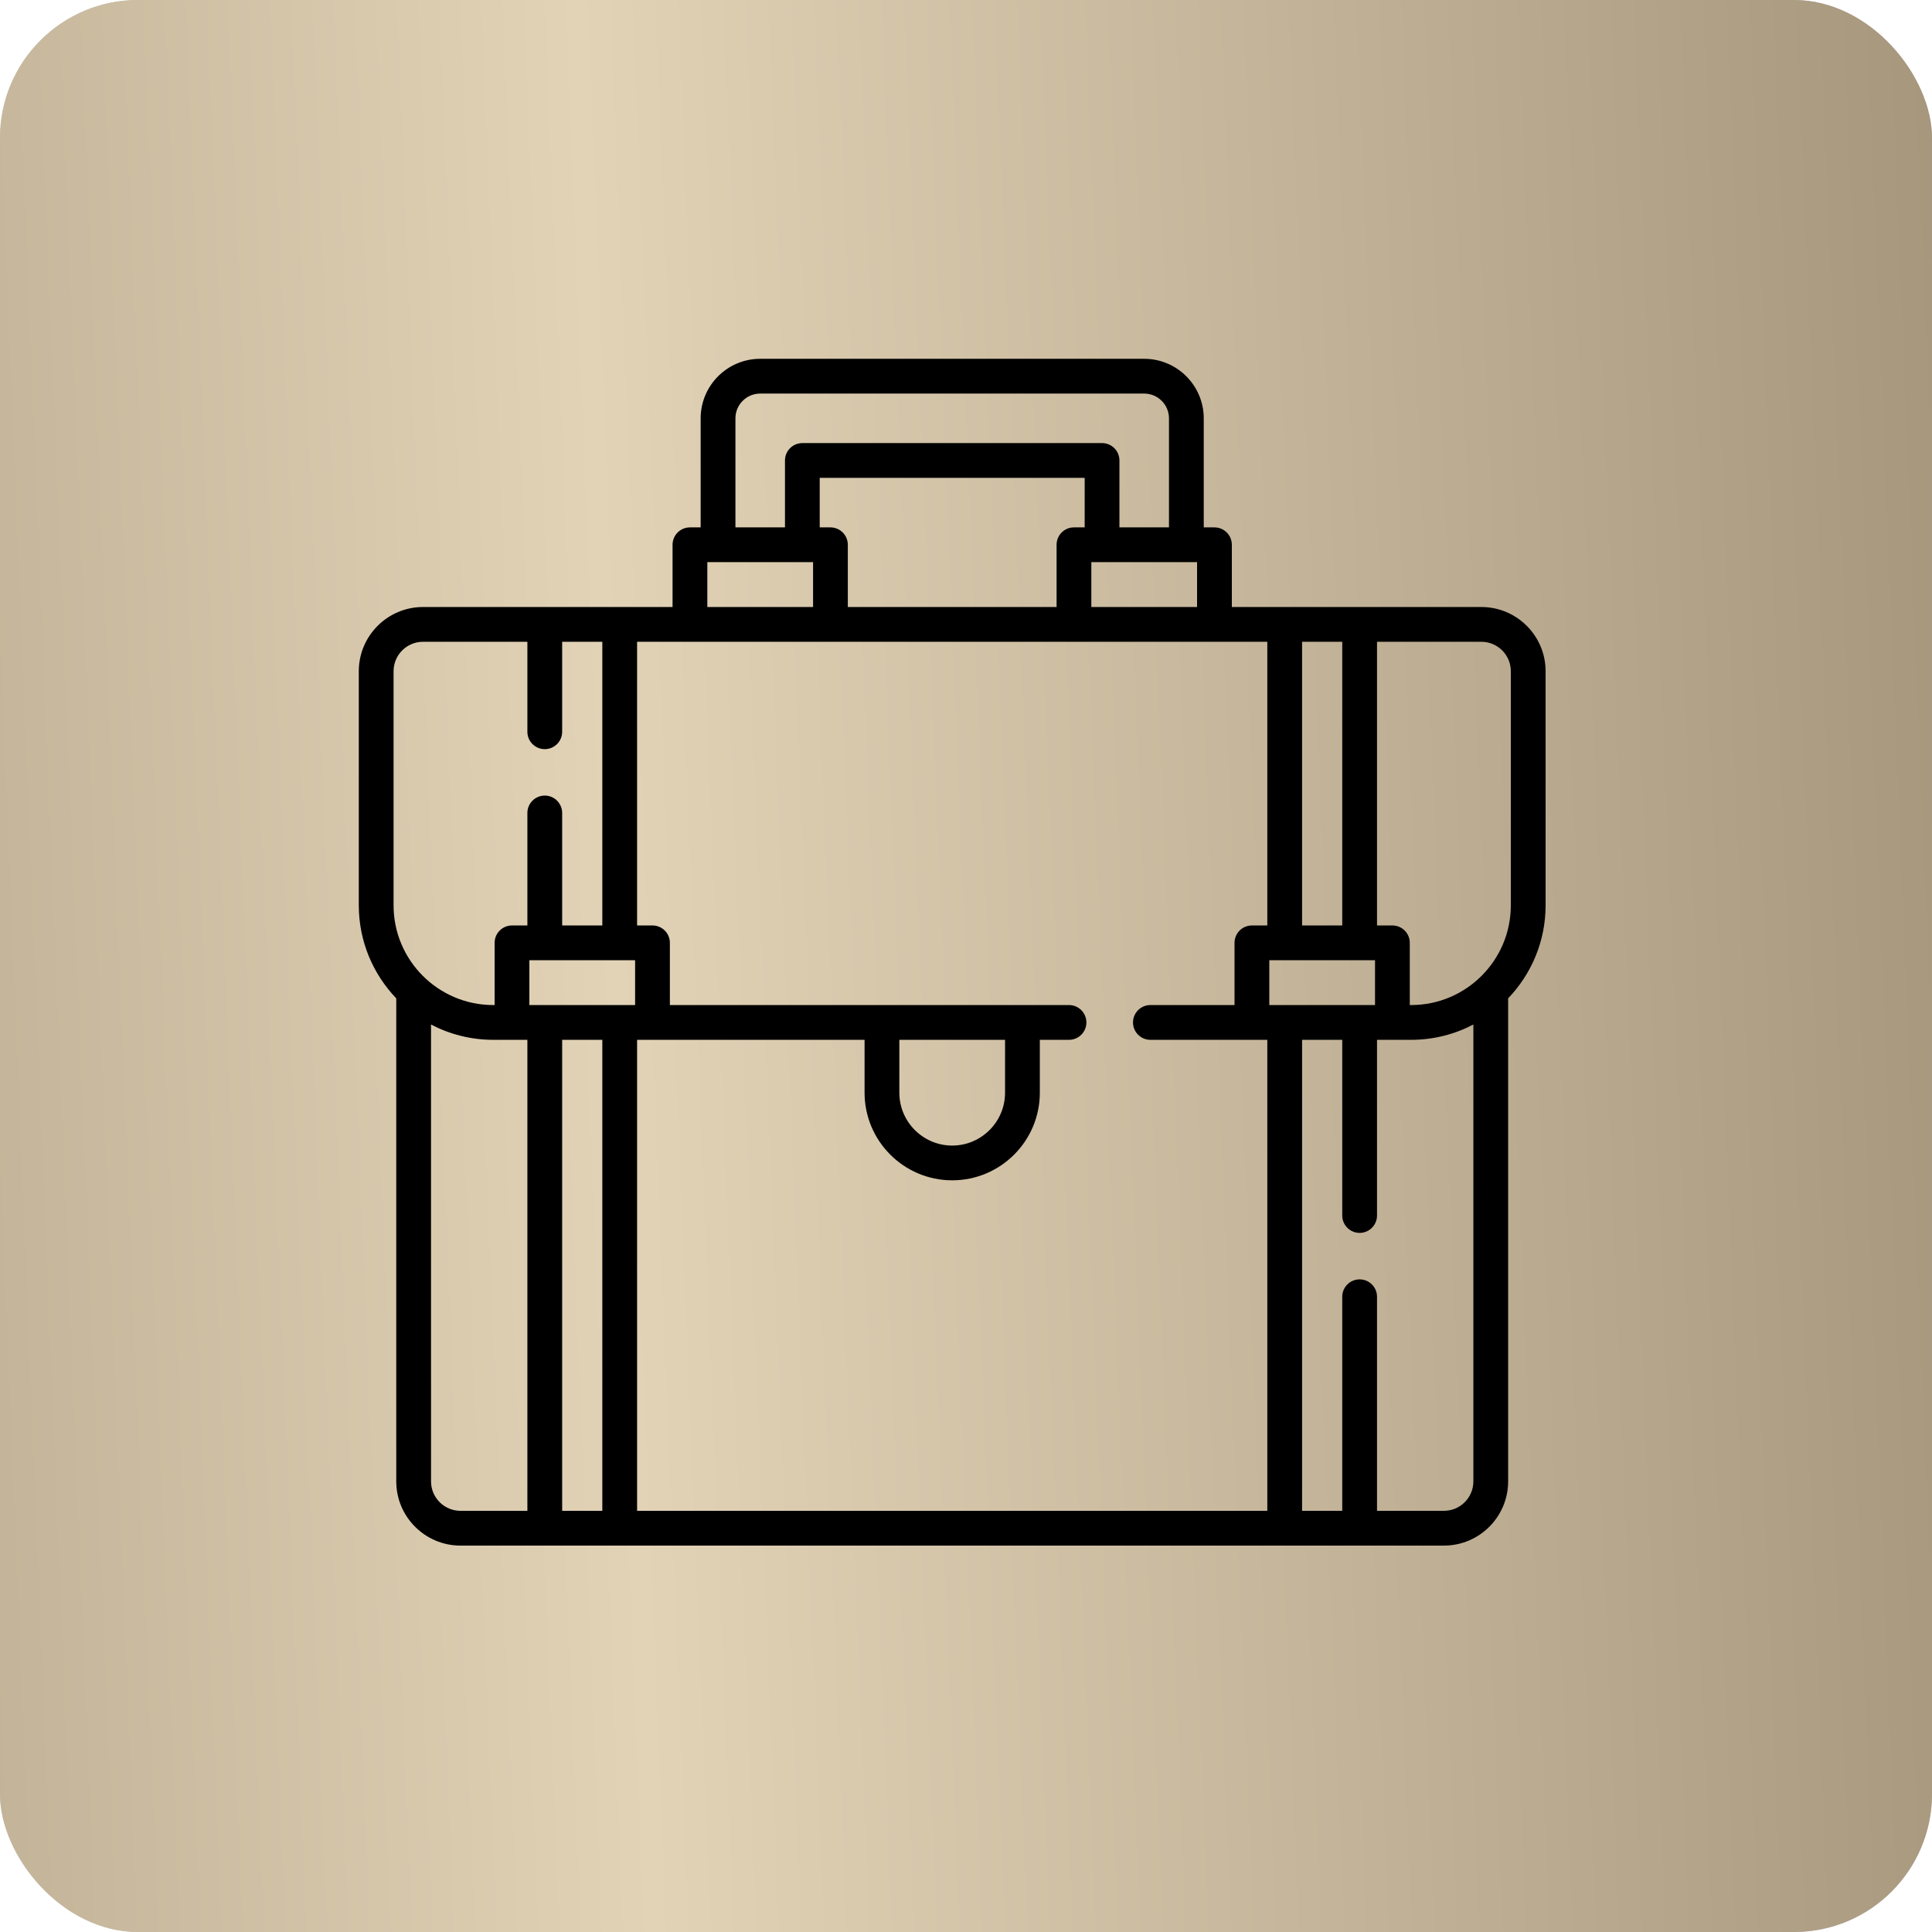
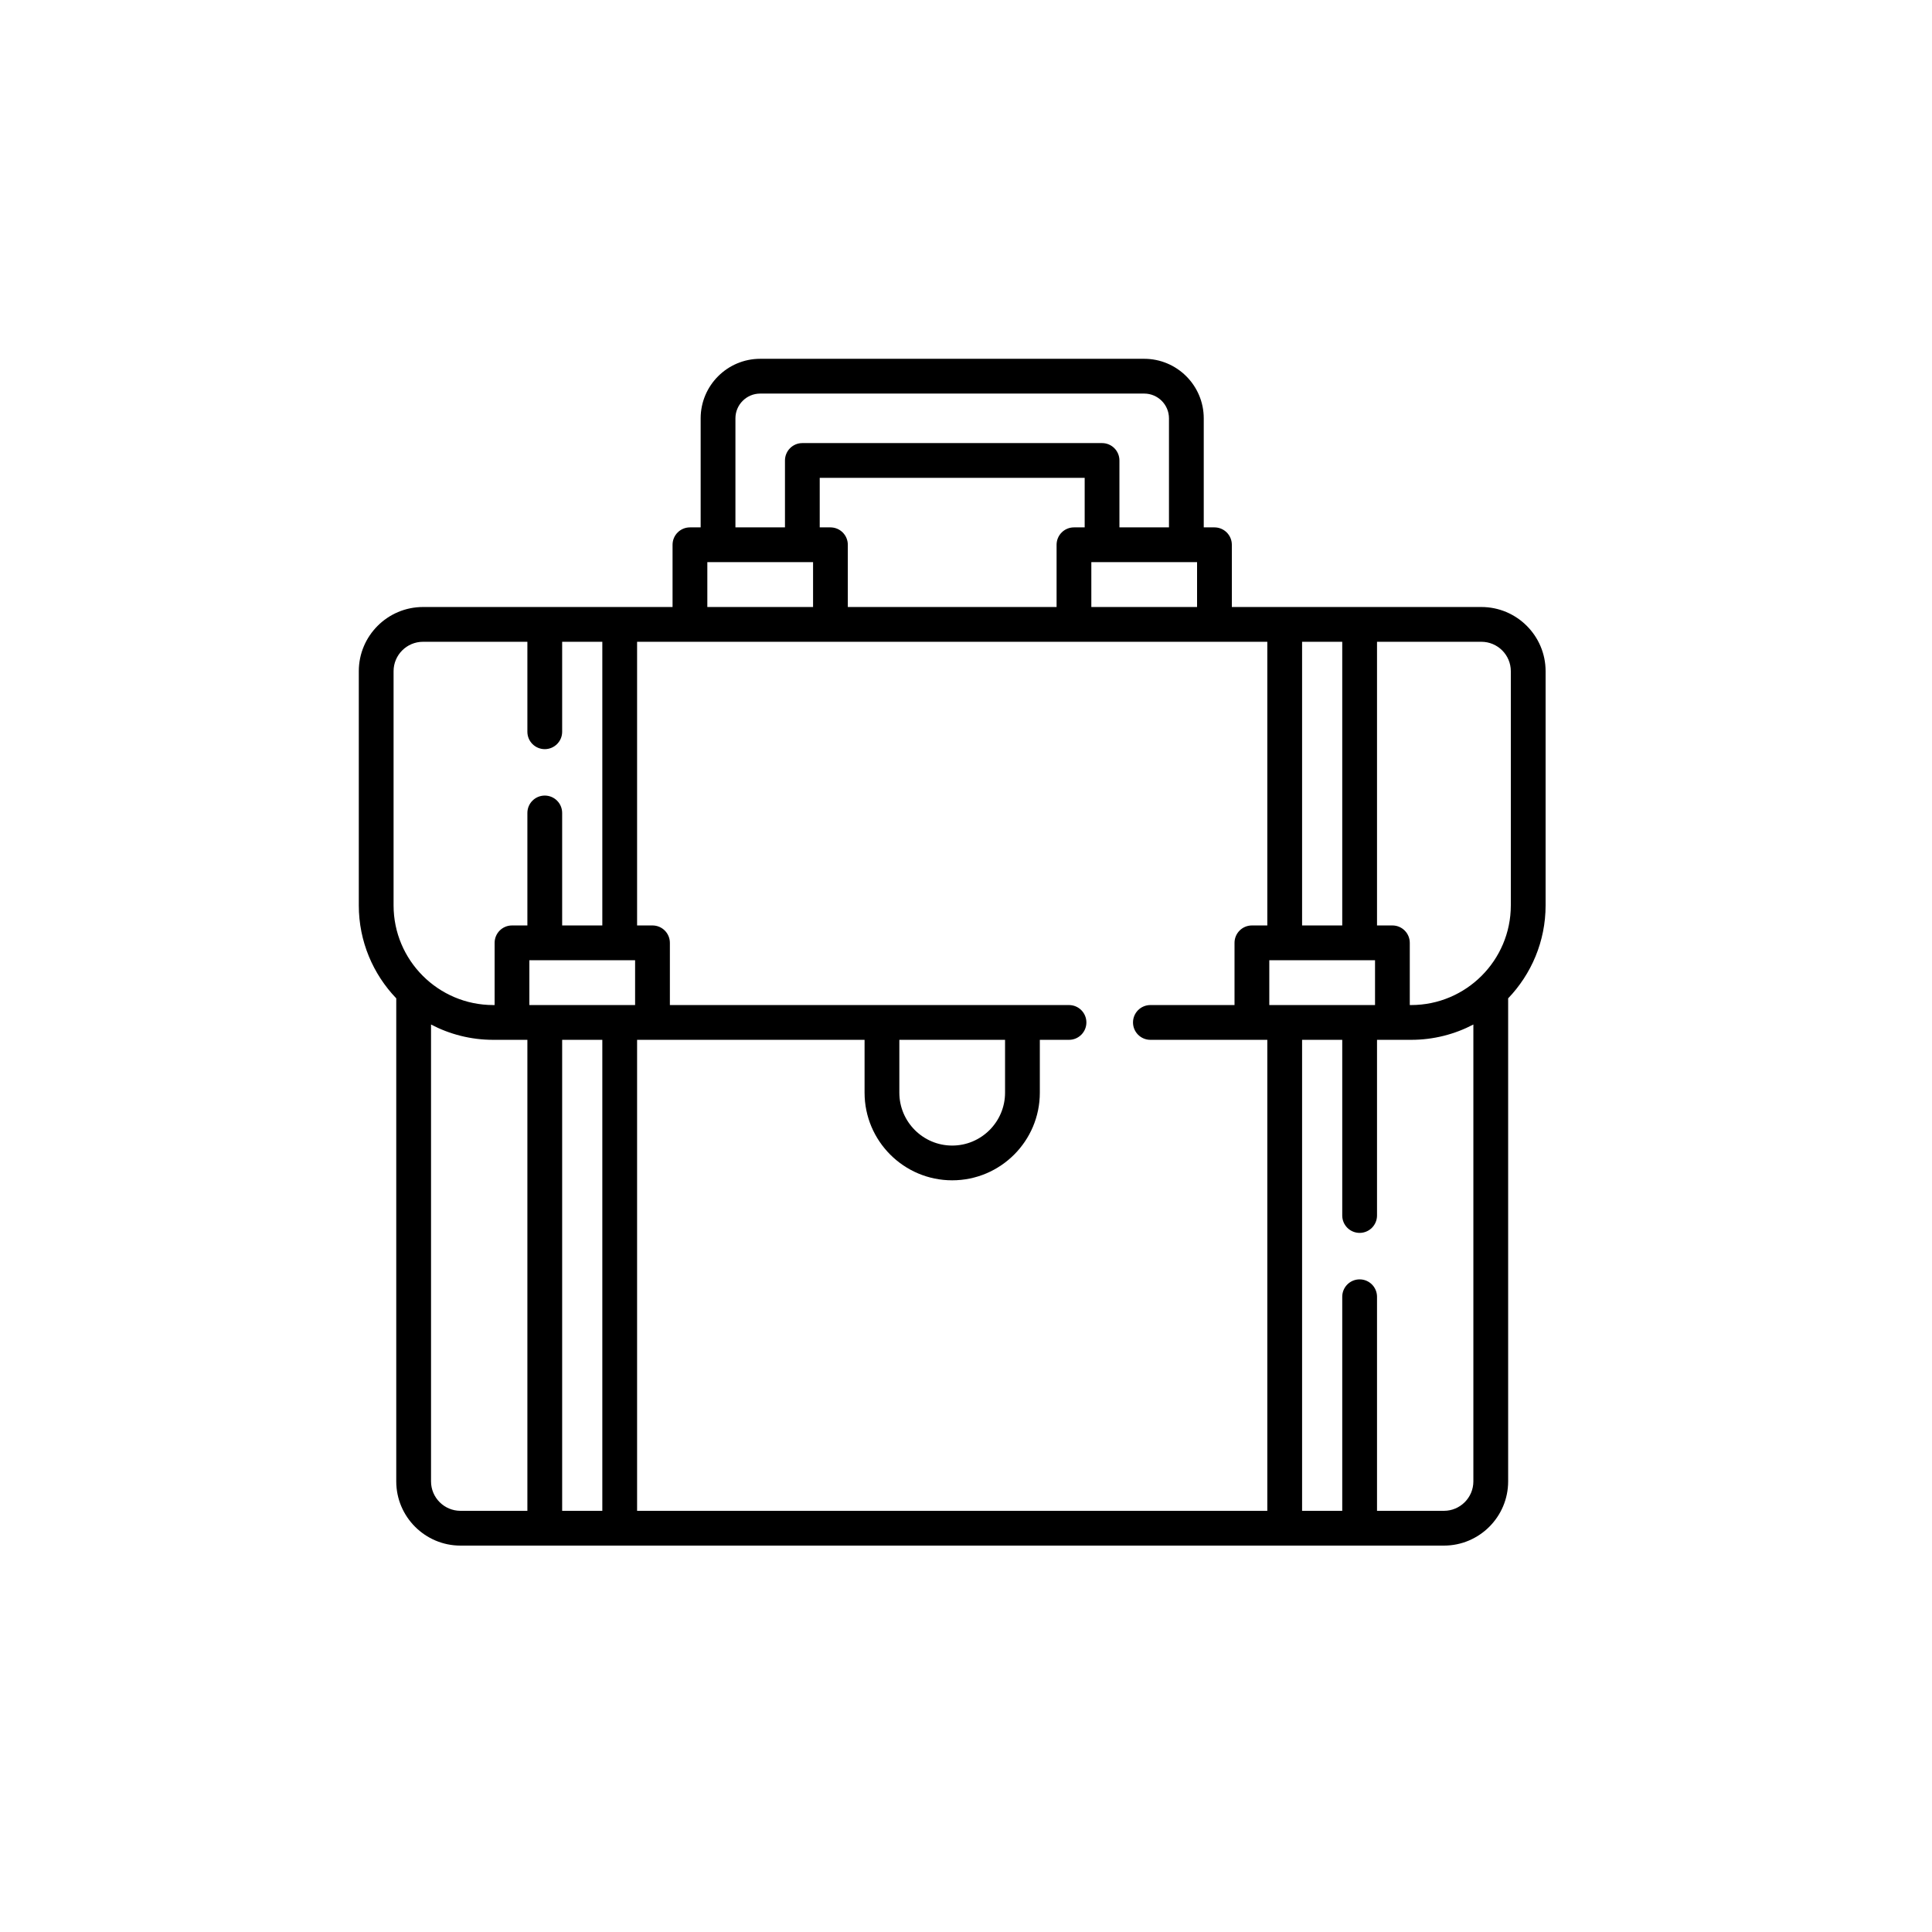
<svg xmlns="http://www.w3.org/2000/svg" width="70" height="70" viewBox="0 0 70 70" fill="none">
-   <rect width="70" height="70" rx="5" fill="#C4C4C4" />
-   <rect width="70" height="70" rx="5" fill="url(#paint0_linear_42_37)" />
  <path d="M56 24.319C56 23.037 54.956 21.993 53.673 21.993H44.632V19.738C44.632 19.39 44.35 19.108 44.002 19.108H43.614V15.157C43.614 13.968 42.646 13 41.457 13H27.543C26.354 13 25.386 13.968 25.386 15.157V19.108H24.998C24.65 19.108 24.368 19.39 24.368 19.738V21.993H15.327C14.044 21.993 13 23.037 13 24.319V32.803C13 34.109 13.518 35.296 14.357 36.172V53.673C14.357 54.956 15.401 56 16.684 56H52.316C53.599 56 54.643 54.956 54.643 53.673V36.172C55.482 35.296 56 34.109 56 32.803V24.319ZM45.989 36.415V34.791H49.82V36.415H45.989ZM19.18 34.791H23.011V36.415H19.18V34.791ZM21.823 37.675V54.74H20.368V37.675H21.823ZM23.083 37.675H31.325V39.59C31.325 41.341 32.749 42.765 34.5 42.765C36.251 42.765 37.675 41.341 37.675 39.59V37.675H38.732C39.08 37.675 39.362 37.393 39.362 37.045C39.362 36.697 39.08 36.415 38.732 36.415H24.271V34.161C24.271 33.813 23.989 33.531 23.641 33.531H23.083V23.253H45.917V33.531H45.359C45.011 33.531 44.729 33.813 44.729 34.161V36.415H41.681C41.333 36.415 41.051 36.697 41.051 37.045C41.051 37.393 41.333 37.675 41.681 37.675H45.917V54.74H23.083V37.675ZM36.415 37.675V39.59C36.415 40.646 35.556 41.506 34.5 41.506C33.444 41.506 32.585 40.646 32.585 39.59V37.675H36.415ZM30.088 19.108H29.7V17.314H39.3V19.108H38.911C38.564 19.108 38.282 19.39 38.282 19.738V21.993H30.718V19.738C30.718 19.39 30.436 19.108 30.088 19.108ZM47.177 33.531V23.253H48.632V33.531H47.177ZM39.541 21.993V20.368H43.372V21.993H39.541ZM26.646 15.157C26.646 14.662 27.049 14.26 27.543 14.26H41.457C41.951 14.26 42.354 14.662 42.354 15.157V19.108H40.559V16.684C40.559 16.336 40.278 16.054 39.93 16.054H29.07C28.723 16.054 28.441 16.336 28.441 16.684V19.108H26.646L26.646 15.157ZM25.628 20.368H29.459V21.993H25.628V20.368ZM14.26 24.319C14.26 23.731 14.738 23.253 15.327 23.253H19.108V26.514C19.108 26.861 19.39 27.143 19.738 27.143C20.086 27.143 20.368 26.861 20.368 26.514V23.253H21.823V33.531H20.368V29.455C20.368 29.107 20.086 28.825 19.738 28.825C19.39 28.825 19.108 29.107 19.108 29.455V33.531H18.55C18.203 33.531 17.921 33.813 17.921 34.161V36.415H17.872C15.88 36.415 14.26 34.795 14.26 32.803V24.319ZM15.617 53.673V37.12C16.292 37.474 17.058 37.675 17.872 37.675H19.108V54.74H16.684C16.096 54.74 15.617 54.262 15.617 53.673ZM52.316 54.74H49.892V46.984C49.892 46.636 49.61 46.354 49.262 46.354C48.914 46.354 48.632 46.636 48.632 46.984V54.74H47.177V37.675H48.632V44.04C48.632 44.388 48.914 44.67 49.262 44.67C49.61 44.67 49.892 44.388 49.892 44.04V37.675H51.128C51.941 37.675 52.708 37.474 53.383 37.12V53.673C53.383 54.262 52.904 54.74 52.316 54.74ZM54.74 32.803C54.74 34.795 53.12 36.415 51.128 36.415H51.079V34.161C51.079 33.813 50.797 33.531 50.45 33.531H49.892V23.253H53.673C54.262 23.253 54.74 23.731 54.74 24.319L54.74 32.803Z" fill="black" />
  <defs>
    <linearGradient id="paint0_linear_42_37" x1="-35.5" y1="-13" x2="79.938" y2="-17.689" gradientUnits="userSpaceOnUse">
      <stop stop-color="#998A70" />
      <stop offset="0.483" stop-color="#E2D3B7" />
      <stop offset="1" stop-color="#998A70" />
    </linearGradient>
  </defs>
</svg>